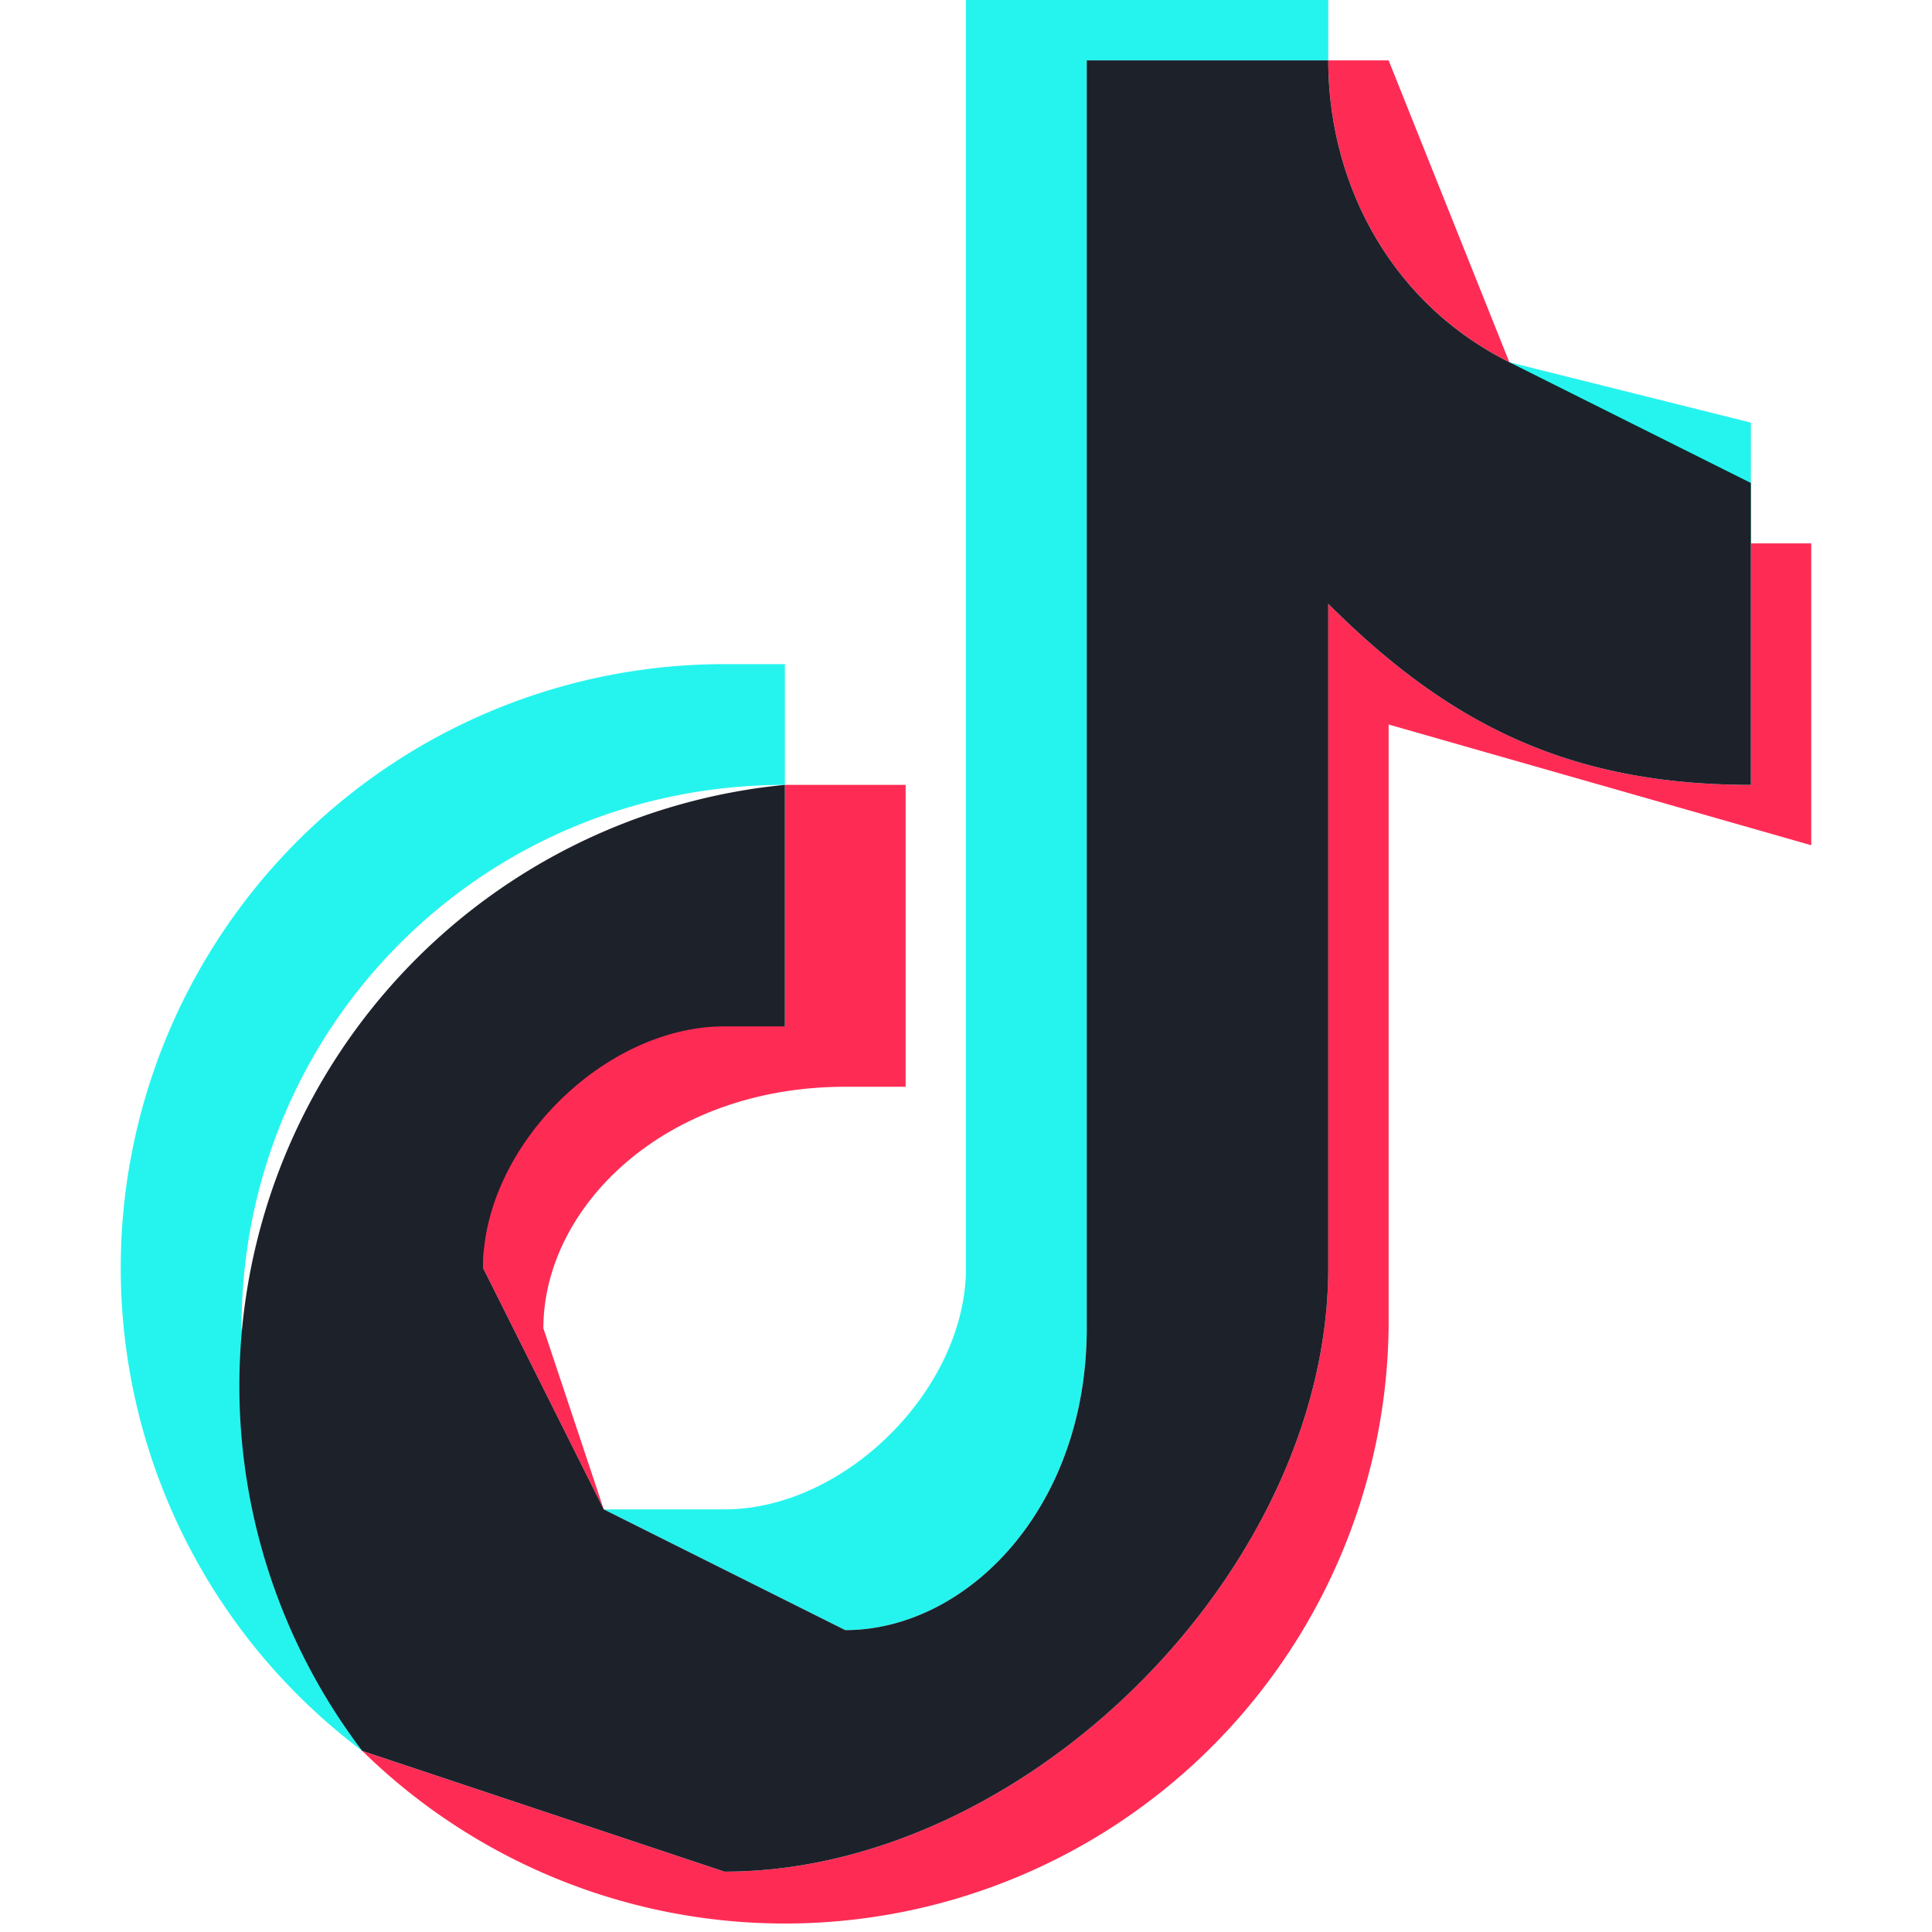
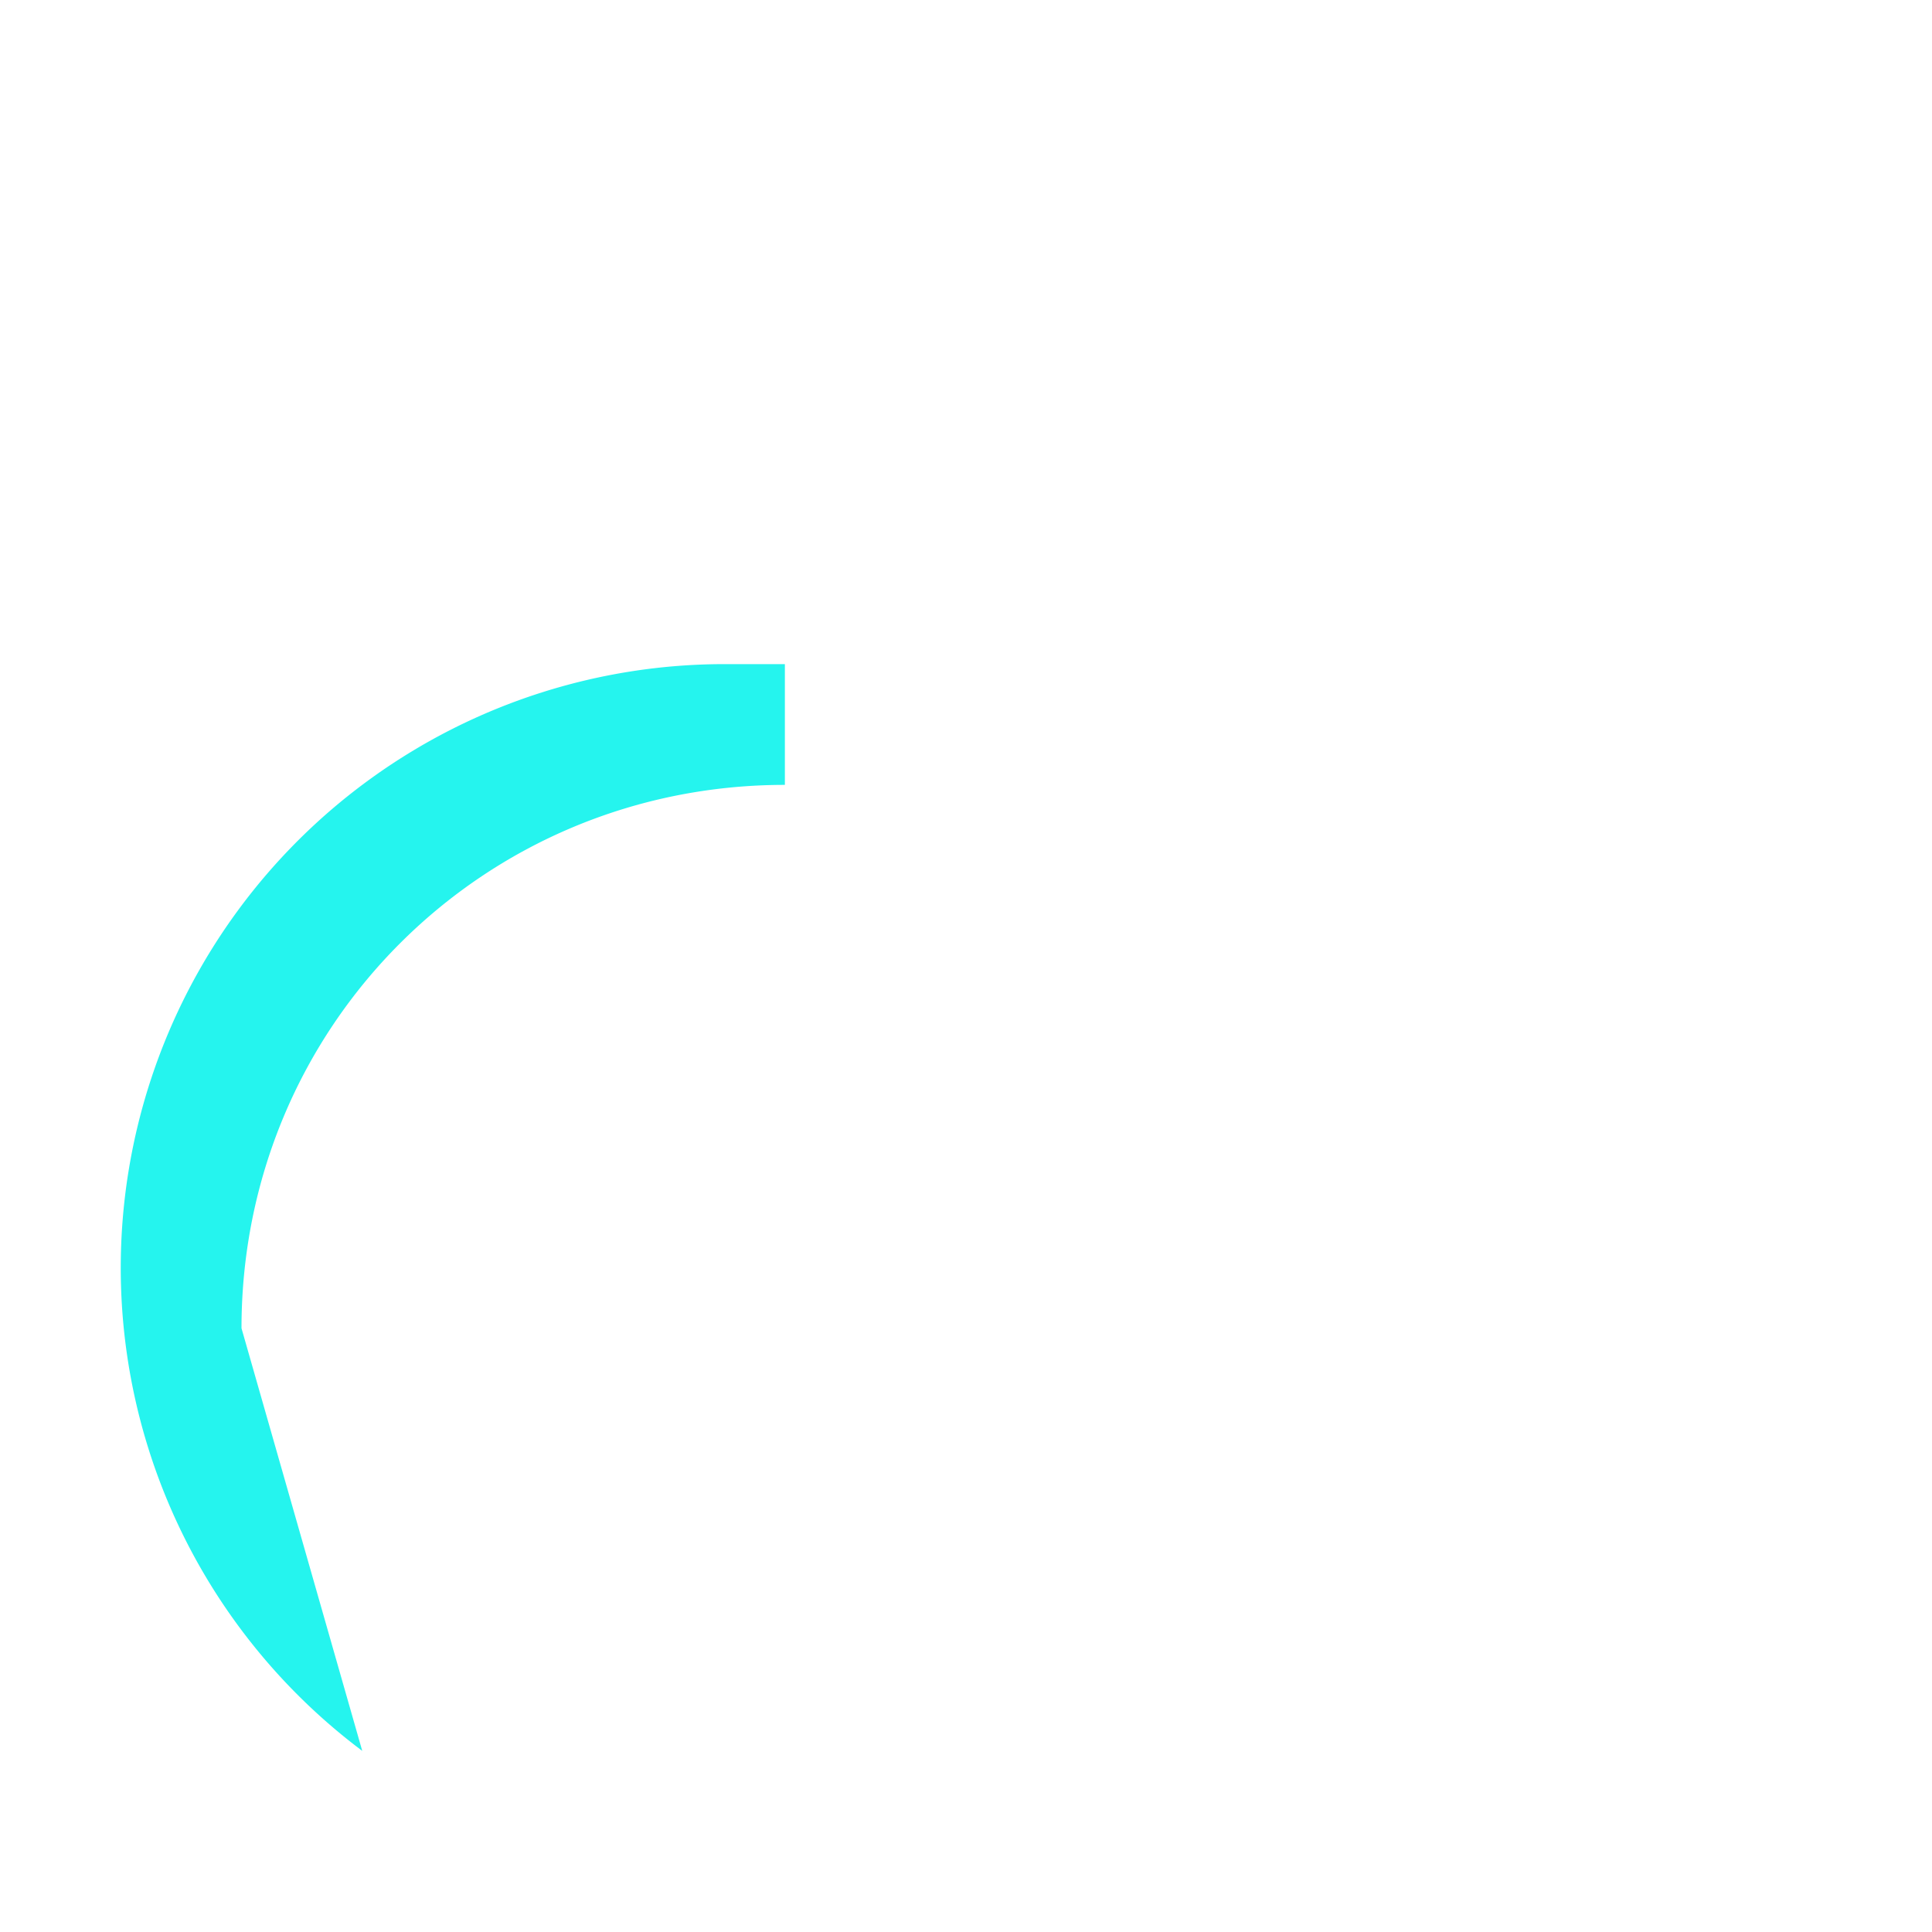
<svg xmlns="http://www.w3.org/2000/svg" viewBox="0 0 32 32">
  <g fill="none" fill-rule="evenodd">
    <path fill="#25F4EE" fill-rule="nonzero" d="M13 13v-2h-1a10 10 0 0 0-6 18l-2-7c0-5 4-9 9-9Z" />
-     <path fill="#25F4EE" fill-rule="nonzero" d="M14 27c2 0 4-2 4-5V1h4V0h-6v21c0 2-2 4-4 4h-2l4 2ZM29 9V7l-4-1 4 3Z" />
-     <path fill="#FE2C55" fill-rule="nonzero" d="m25 6-2-5h-1c0 2 1 4 3 5ZM12 16c-2 0-4 2-4 5l2 4-1-3c0-2 2-4 5-4h1v-5h-2v4l-1-1Z" />
-     <path fill="#FE2C55" fill-rule="nonzero" d="M29 9v4c-3 0-5-1-7-3v11c0 5-5 10-10 10l-6-2a10 10 0 0 0 17-7V12l7 2V9h-1Z" />
-     <path fill="#1C212A" fill-rule="nonzero" d="M22 21V10c2 2 4 3 7 3V8l-4-2c-2-1-3-3-3-5h-4v21c0 3-2 5-4 5l-4-2-2-4c0-2 2-4 4-4h1v-4a10 10 0 0 0-7 16l6 2c5 0 10-5 10-10Z" />
  </g>
</svg>